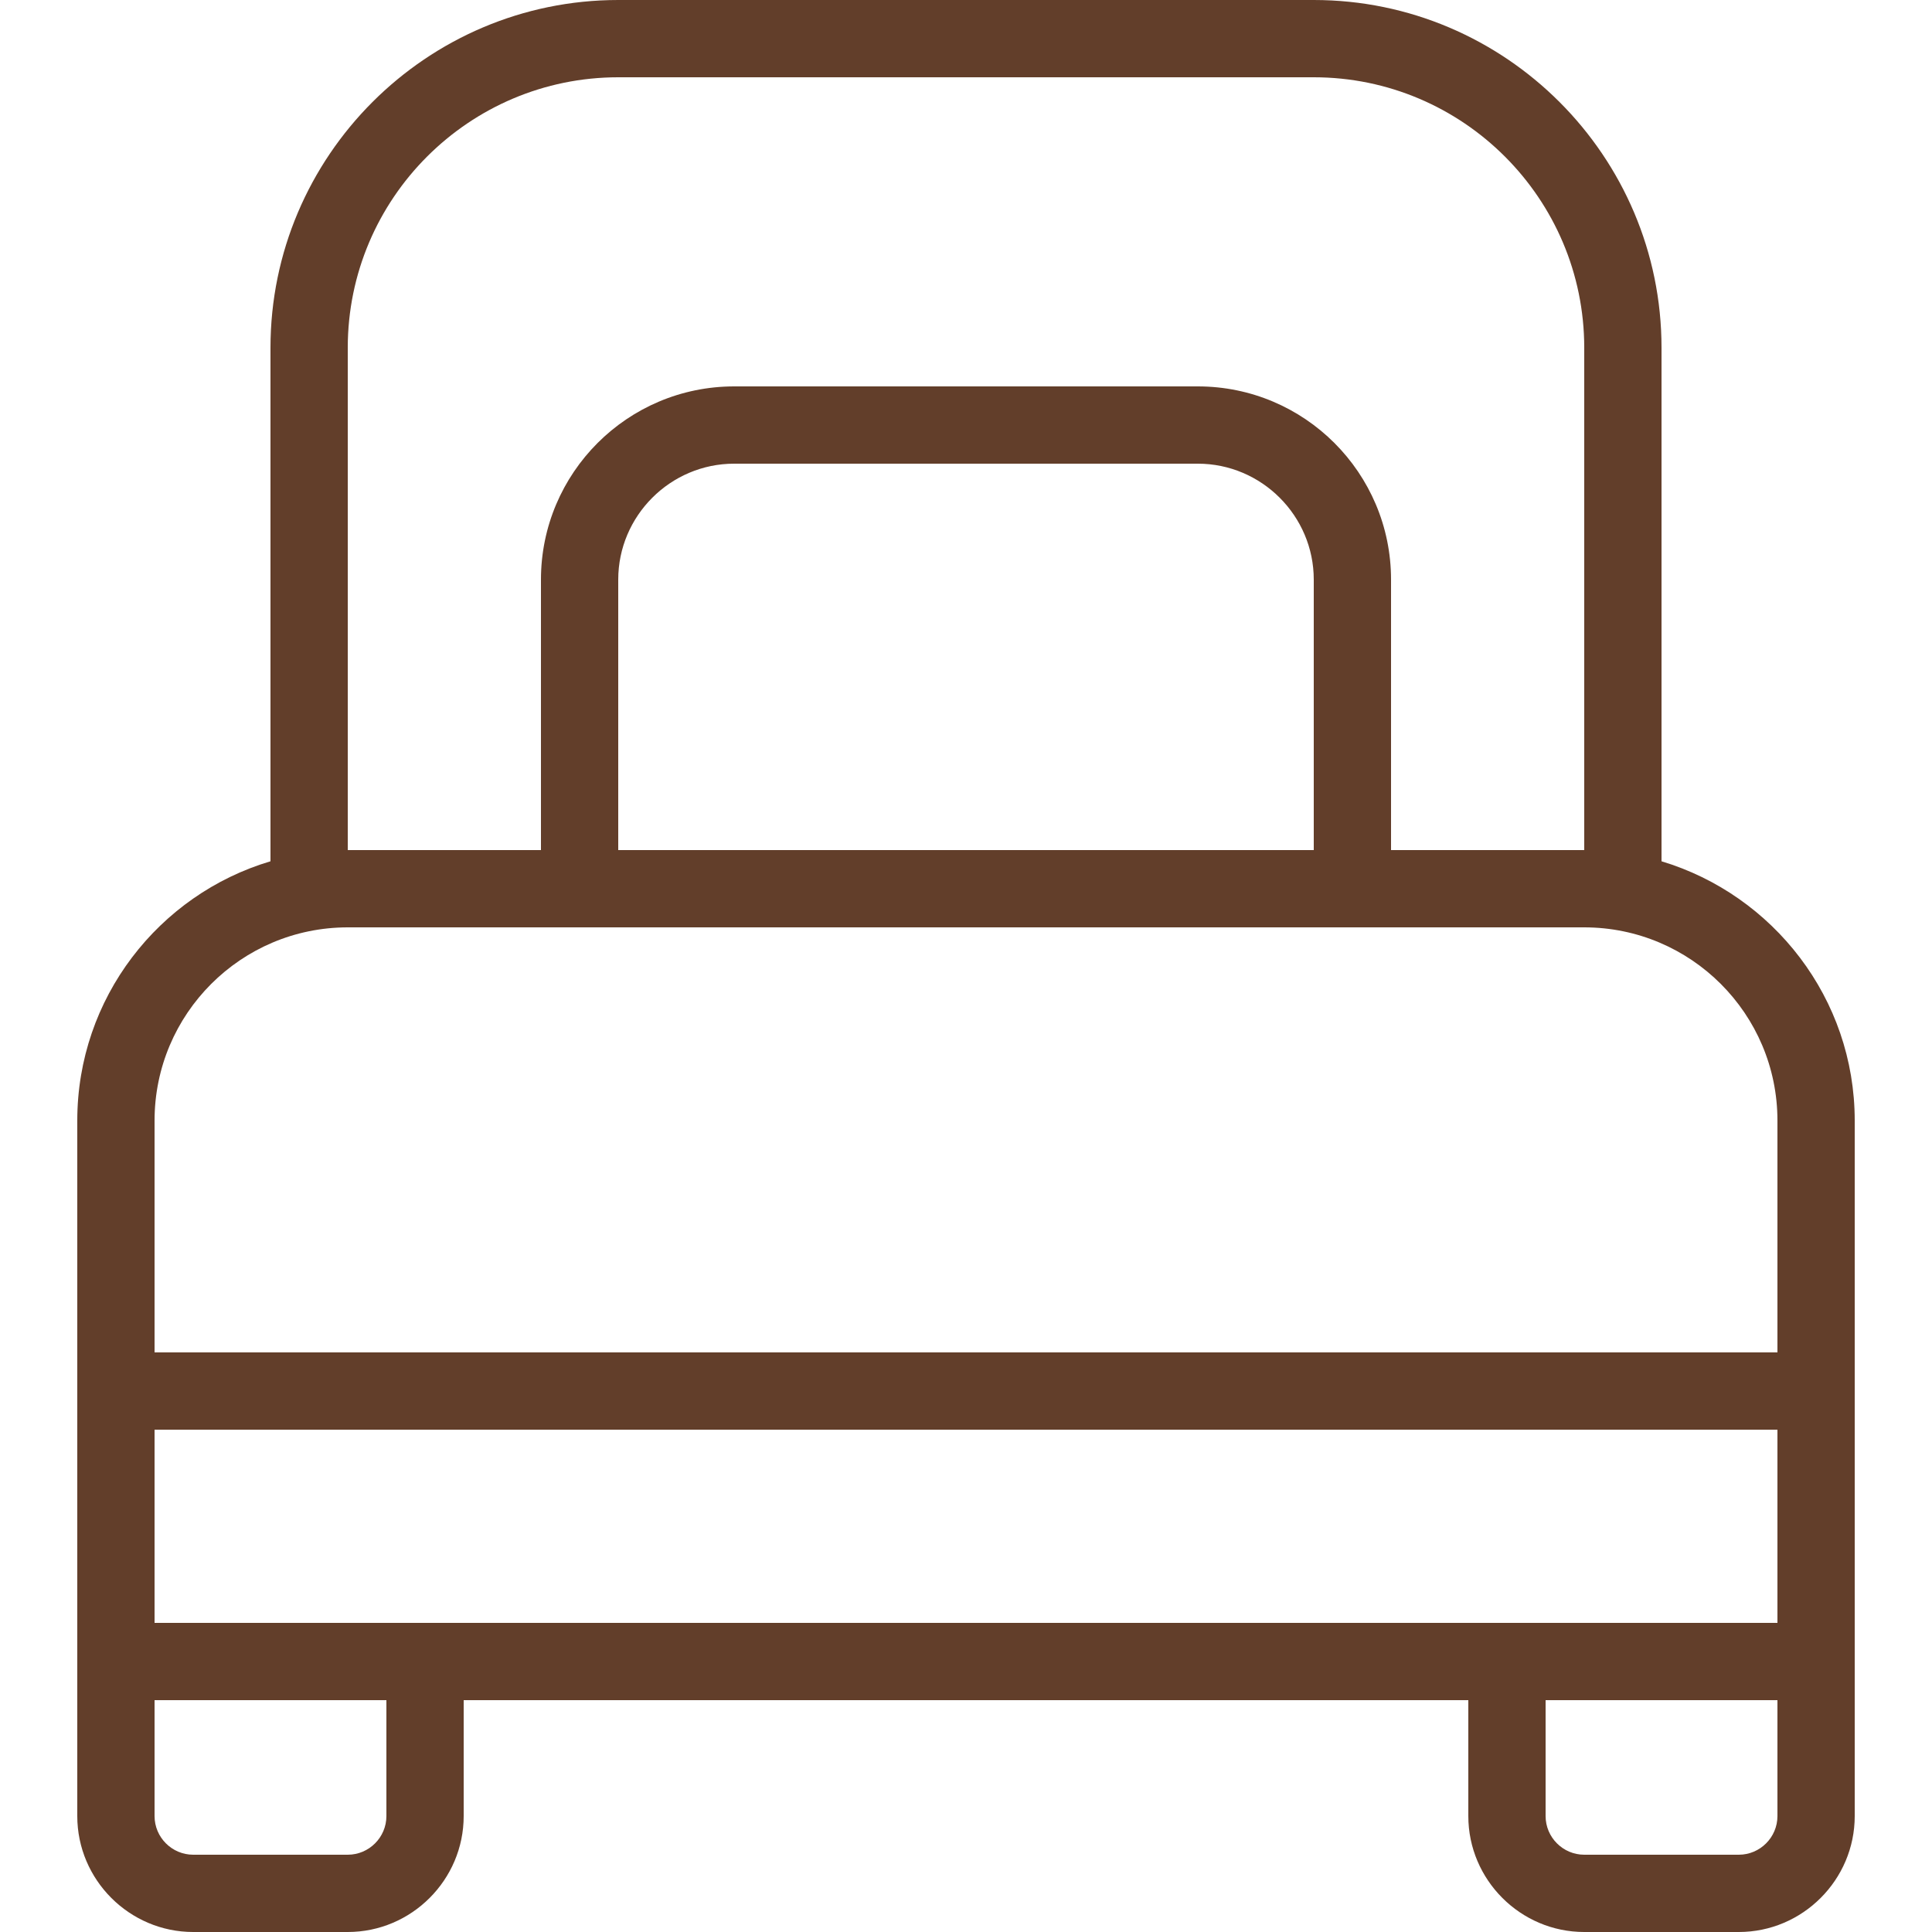
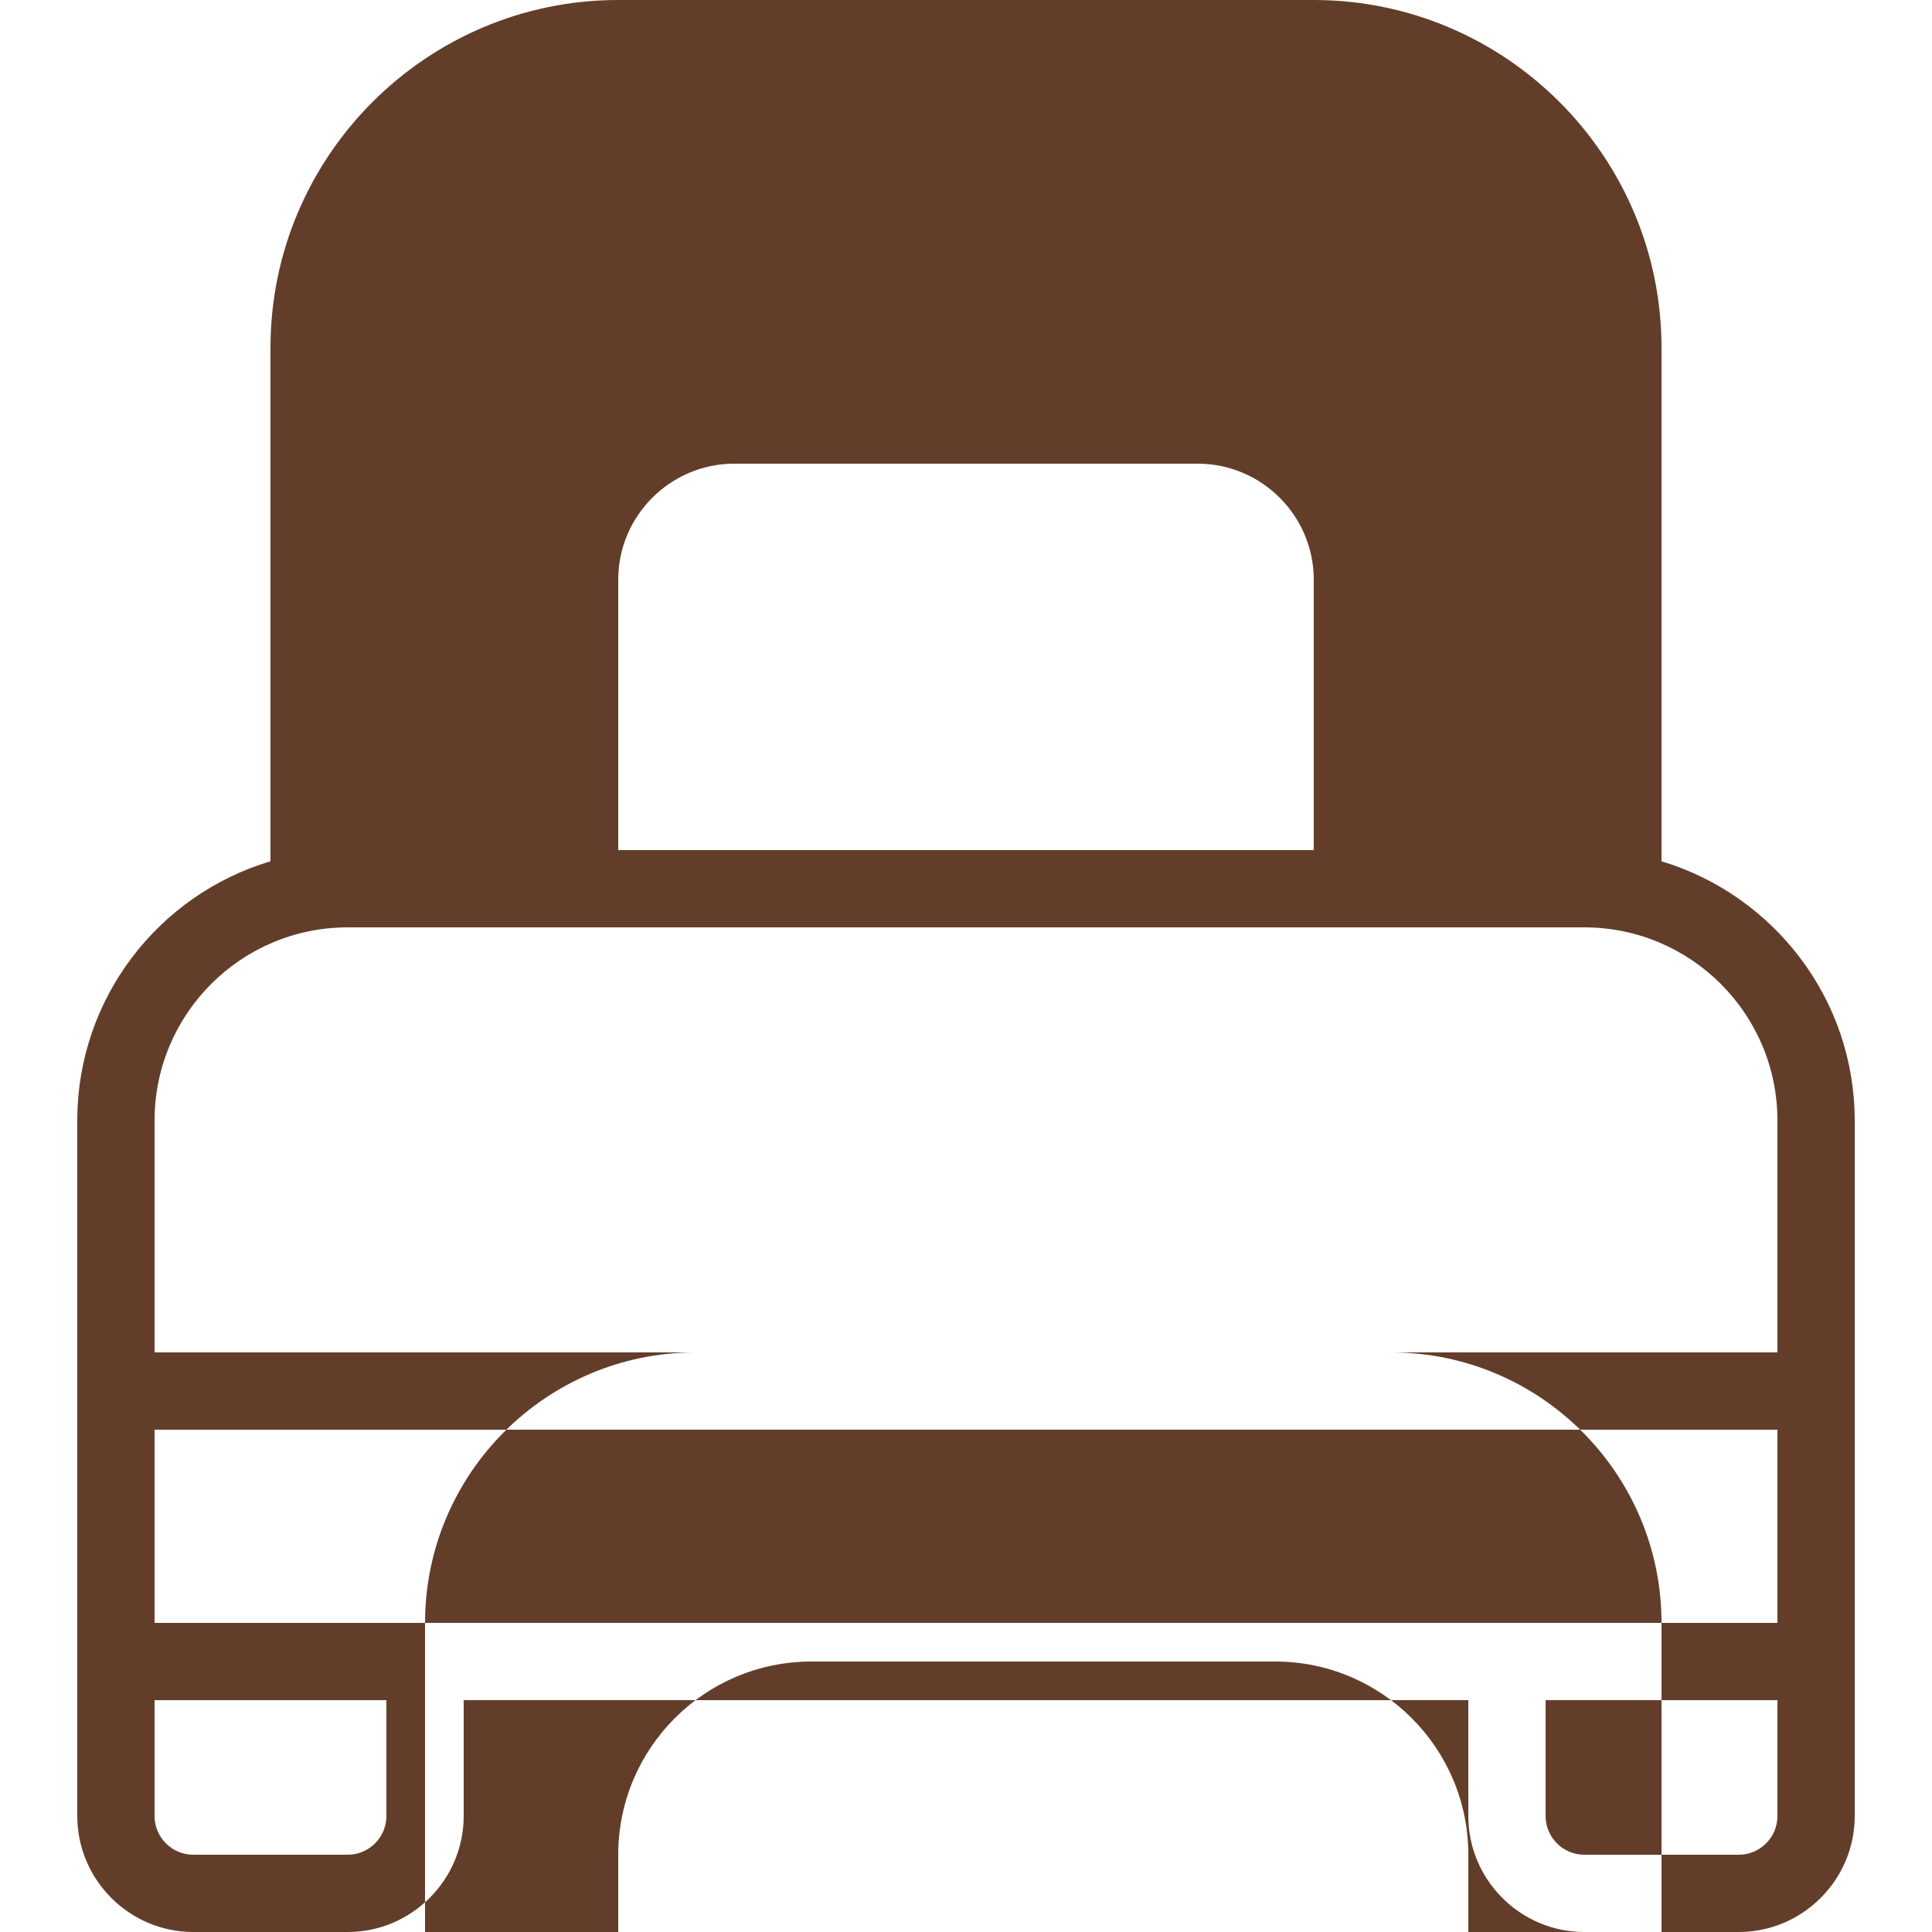
<svg xmlns="http://www.w3.org/2000/svg" data-name="Layer 50" fill="#623e2a" height="64" preserveAspectRatio="xMidYMid meet" version="1" viewBox="9.0 7.0 46.0 50.0" width="64" zoomAndPan="magnify">
  <g id="change1_1">
-     <path d="M50,29.29v-13.29c0-4.96-4.04-9-9-9h-18c-4.96,0-9,4.04-9,9v13.29c-2.89.86-5,3.54-5,6.71v18c0,1.65,1.35,3,3,3h4c1.65,0,3-1.35,3-3v-3h26v3c0,1.65,1.35,3,3,3h4c1.65,0,3-1.35,3-3v-18c0-3.16-2.11-5.84-5-6.71ZM18,49h-7v-5h42v5H18ZM16,16c0-3.86,3.14-7,7-7h18c3.86,0,7,3.14,7,7v13h-5v-7c0-2.76-2.24-5-5-5h-12c-2.76,0-5,2.24-5,5v7h-5v-13ZM41,29h-18v-7c0-1.65,1.35-3,3-3h12c1.65,0,3,1.35,3,3v7ZM16,31h32c2.76,0,5,2.24,5,5v6H11v-6c0-2.76,2.24-5,5-5ZM17,54c0,.55-.45,1-1,1h-4c-.55,0-1-.45-1-1v-3h6v3ZM53,54c0,.55-.45,1-1,1h-4c-.55,0-1-.45-1-1v-3h6v3Z" />
+     <path d="M50,29.29v-13.29c0-4.96-4.04-9-9-9h-18c-4.96,0-9,4.04-9,9v13.29c-2.89.86-5,3.54-5,6.71v18c0,1.65,1.35,3,3,3h4c1.65,0,3-1.35,3-3v-3h26v3c0,1.65,1.35,3,3,3h4c1.65,0,3-1.35,3-3v-18c0-3.16-2.11-5.84-5-6.71ZM18,49h-7v-5h42v5H18Zc0-3.86,3.14-7,7-7h18c3.86,0,7,3.14,7,7v13h-5v-7c0-2.76-2.24-5-5-5h-12c-2.76,0-5,2.24-5,5v7h-5v-13ZM41,29h-18v-7c0-1.65,1.35-3,3-3h12c1.65,0,3,1.35,3,3v7ZM16,31h32c2.76,0,5,2.24,5,5v6H11v-6c0-2.76,2.24-5,5-5ZM17,54c0,.55-.45,1-1,1h-4c-.55,0-1-.45-1-1v-3h6v3ZM53,54c0,.55-.45,1-1,1h-4c-.55,0-1-.45-1-1v-3h6v3Z" />
  </g>
</svg>